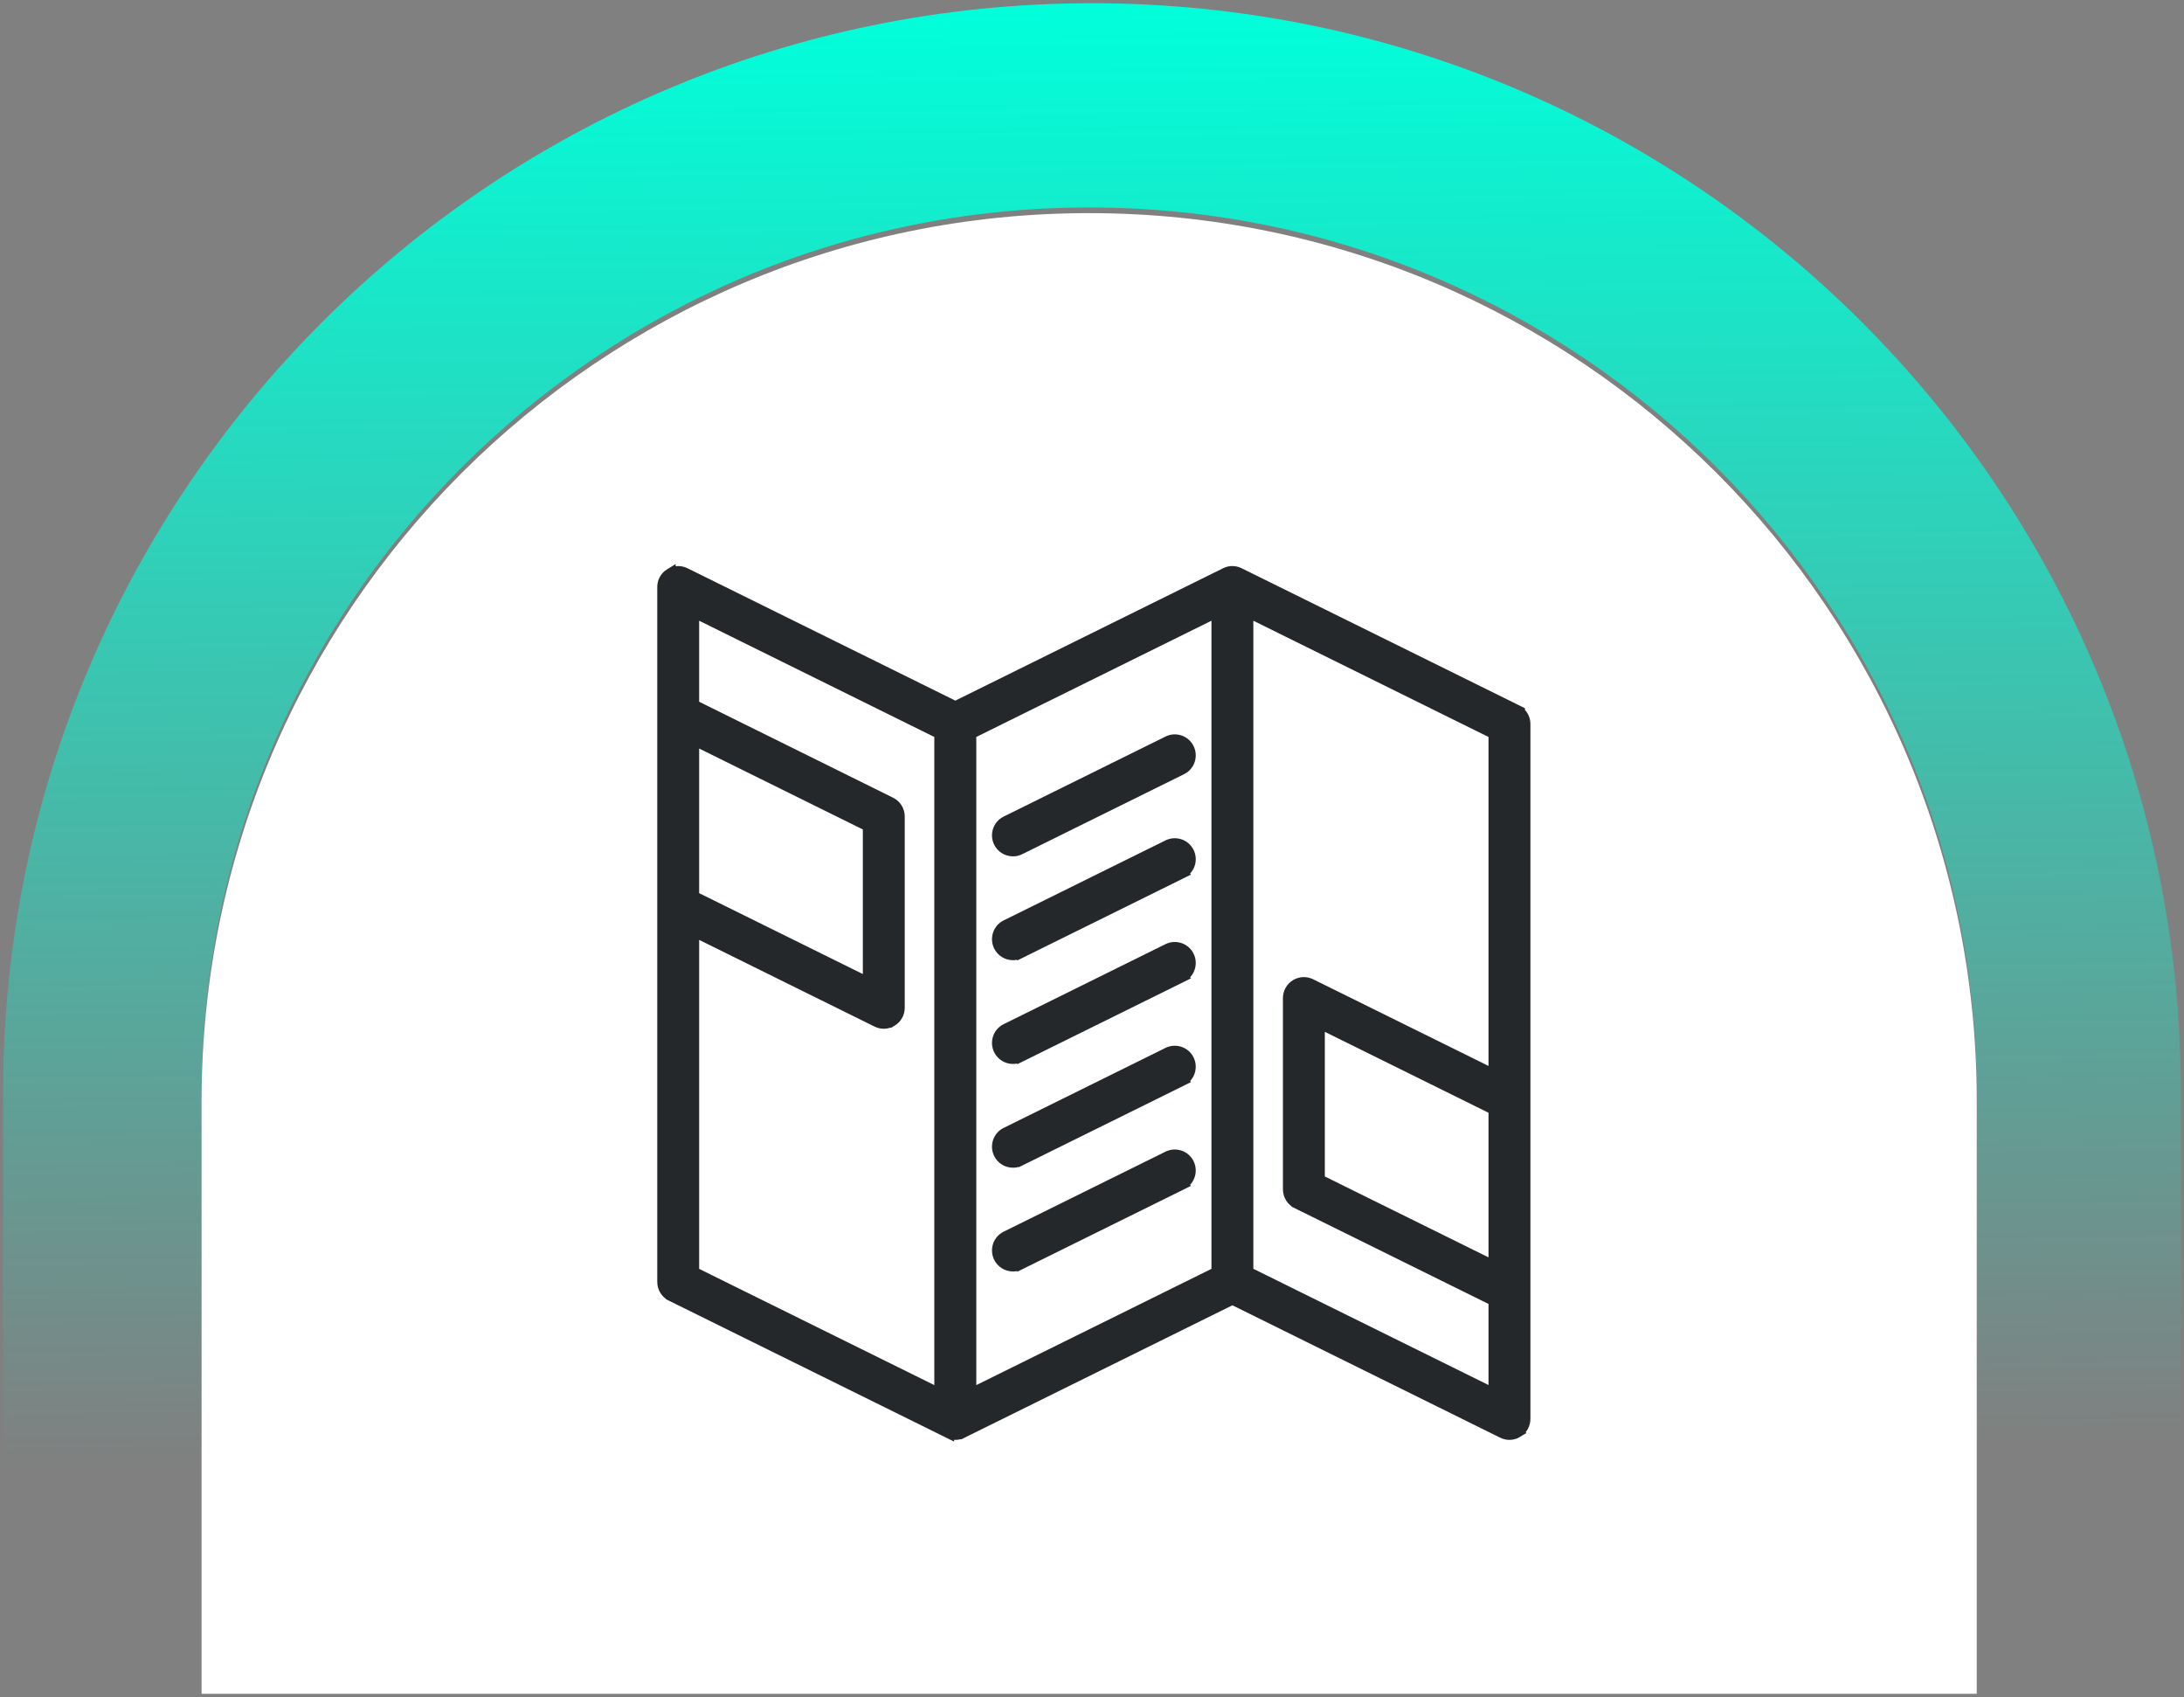
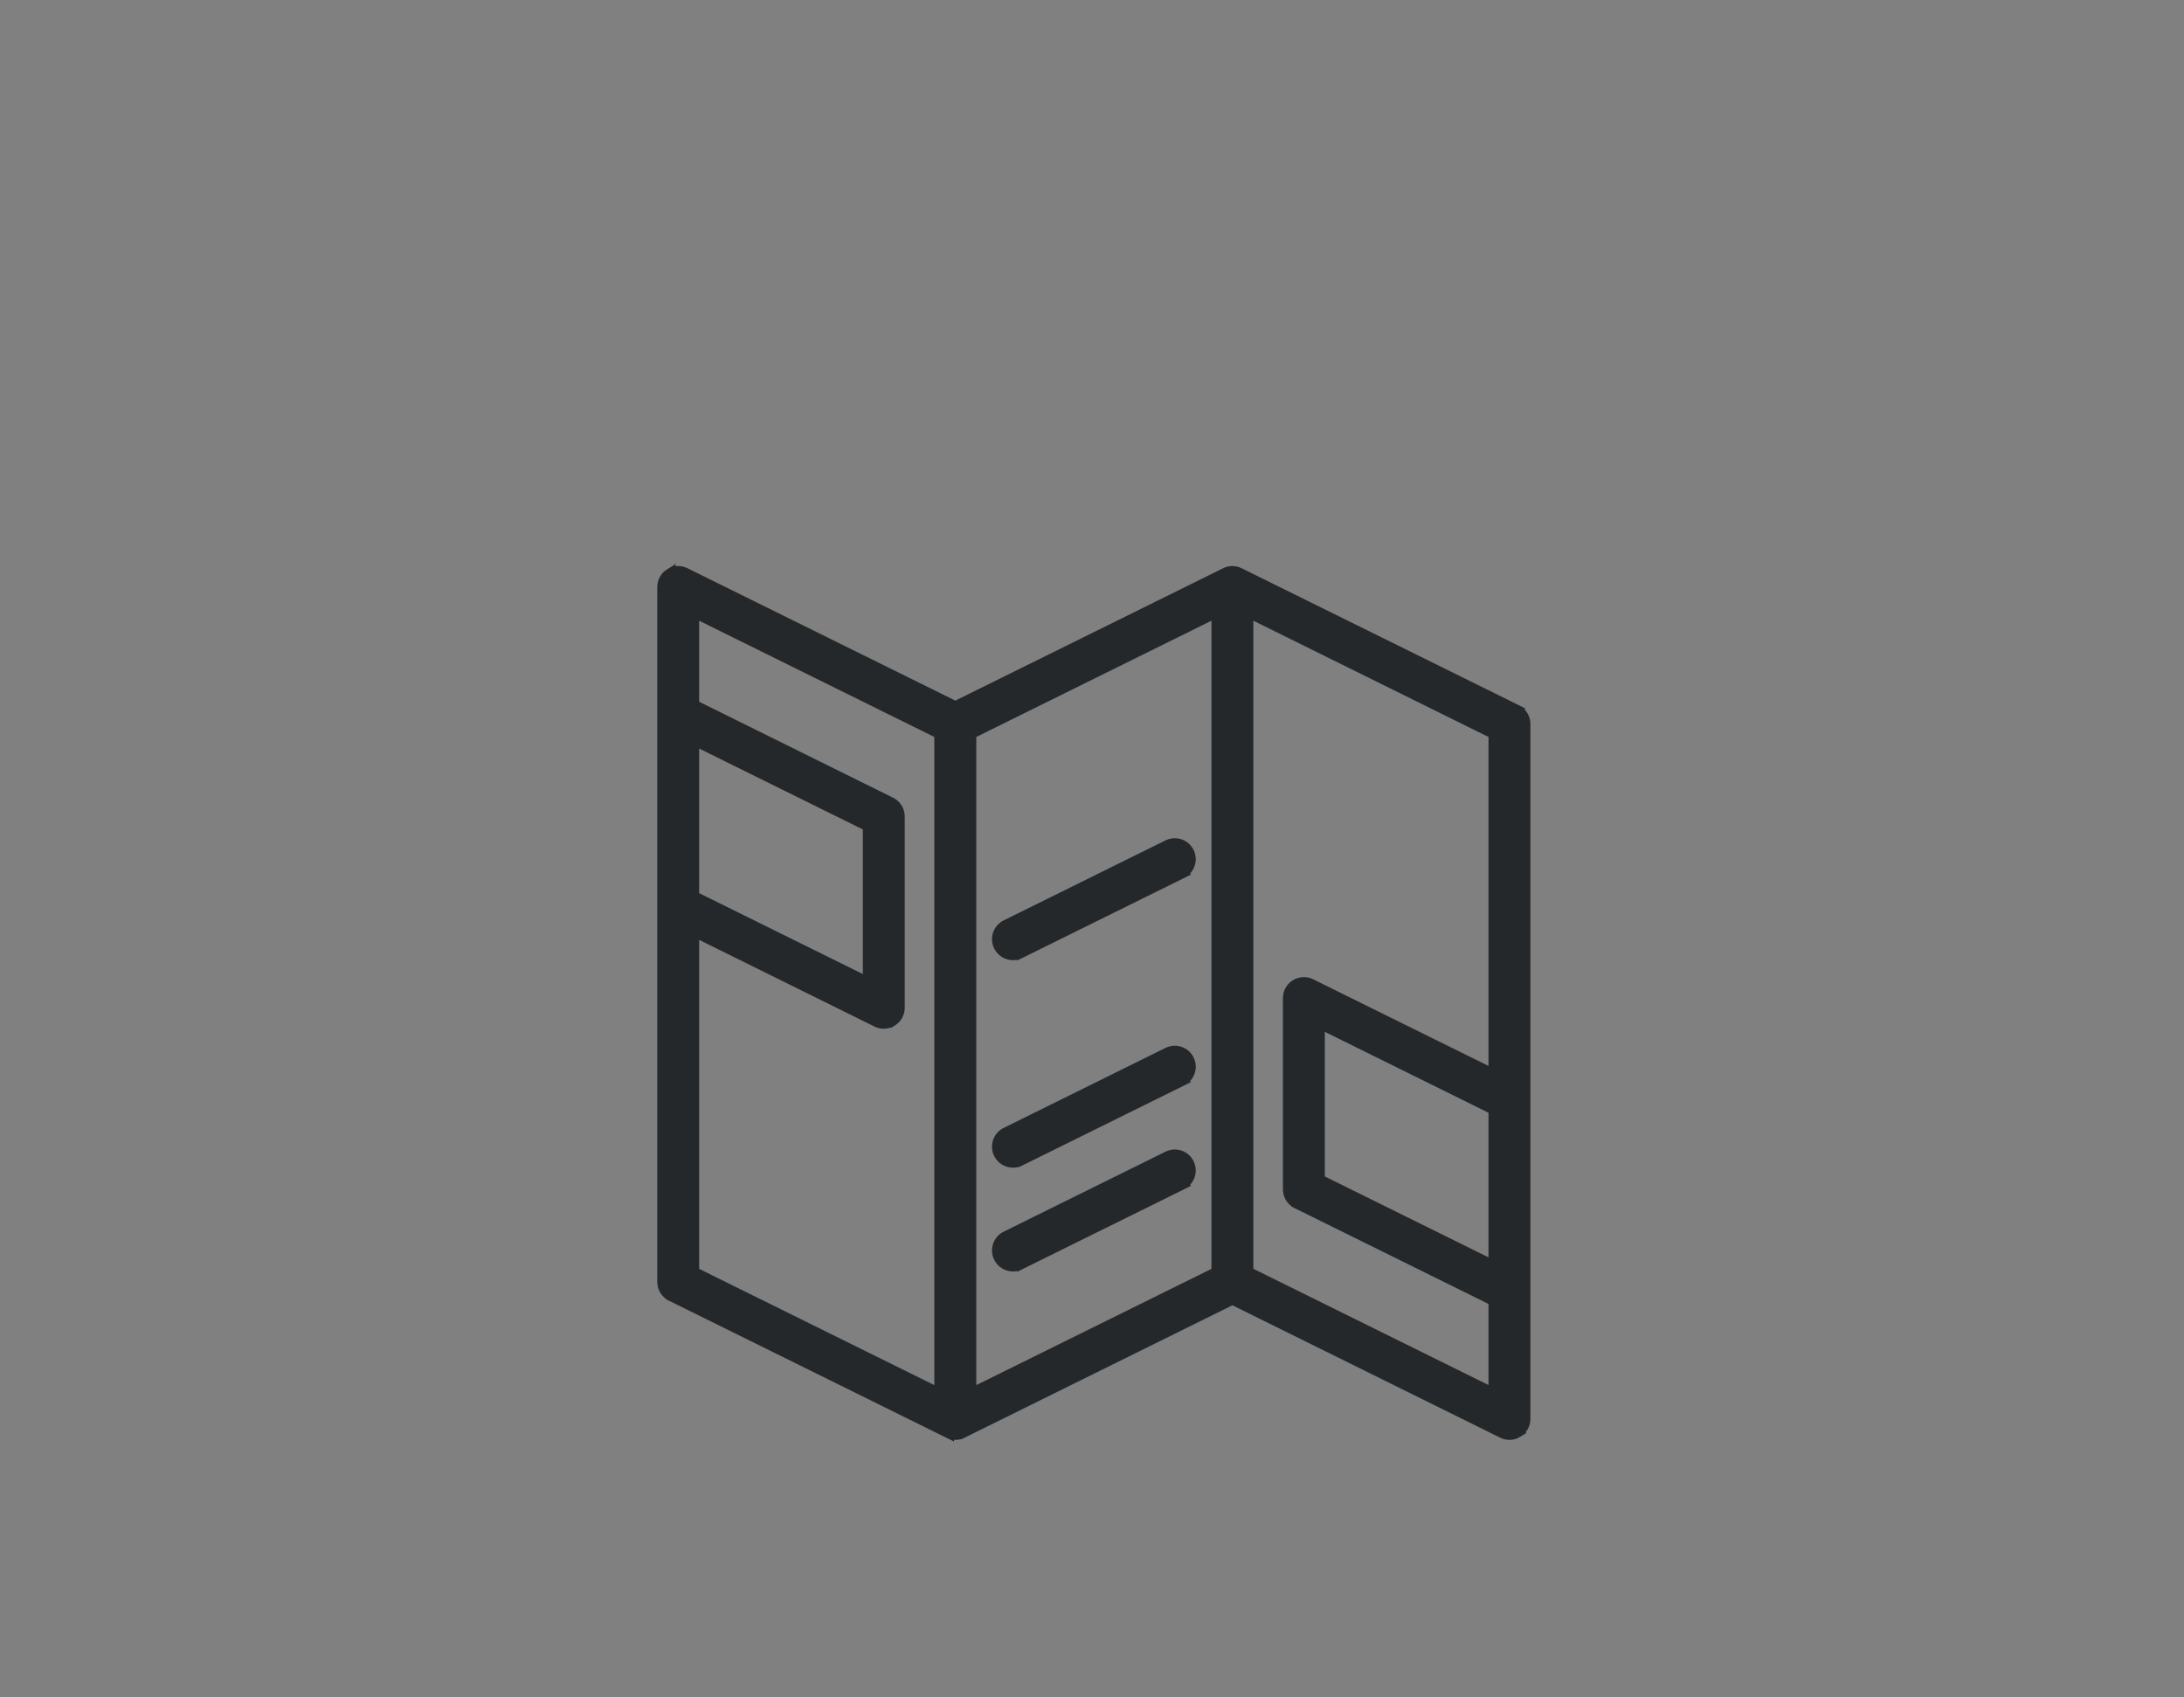
<svg xmlns="http://www.w3.org/2000/svg" width="354" height="275" viewBox="0 0 354 275" fill="none">
  <rect x="0" y="0" width="354" height="275" fill="#808080" stroke="none" />
-   <path d="M177 0.523C274.478 0.523 353.5 79.545 353.5 177.023V248.726H320.406V177.483C320.406 98.028 255.995 33.617 176.54 33.617C97.085 33.617 32.675 98.028 32.675 177.483V248.726H0.5V177.023C0.5 79.545 79.522 0.523 177 0.523Z" fill="url(#paint0_linear_1718_2215)" />
-   <path d="M32.675 178.402C32.675 98.947 97.085 34.536 176.54 34.536V34.536C255.995 34.536 320.406 98.947 320.406 178.402V274.465H32.675V178.402Z" fill="white" />
  <path d="M198.653 92.885C199.354 92.524 200.162 92.552 200.827 92.875C200.829 92.876 200.83 92.875 200.83 92.875C200.834 92.877 200.84 92.88 200.842 92.881C200.846 92.883 200.851 92.885 200.854 92.886C200.861 92.889 200.87 92.894 200.881 92.9C200.904 92.911 200.936 92.927 200.979 92.948C201.065 92.99 201.192 93.053 201.357 93.134C201.687 93.297 202.17 93.535 202.784 93.838C204.014 94.445 205.769 95.312 207.874 96.352C212.086 98.432 217.701 101.205 223.316 103.978C228.93 106.751 234.544 109.525 238.754 111.605C240.859 112.645 242.613 113.511 243.841 114.118C244.455 114.421 244.938 114.659 245.267 114.822C245.431 114.903 245.557 114.965 245.642 115.007C245.684 115.028 245.717 115.044 245.739 115.055C245.749 115.06 245.758 115.064 245.763 115.067L245.771 115.071L246.273 115.319V115.411C246.83 115.876 247.161 116.568 247.161 117.316V229.927C247.161 230.784 246.722 231.585 245.979 232.043L245.98 232.044C245.587 232.287 245.132 232.423 244.665 232.423C244.275 232.423 243.895 232.326 243.56 232.159L199.757 210.51L155.955 232.16L155.954 232.159C155.585 232.354 155.199 232.423 154.85 232.423C154.432 232.423 154.051 232.299 153.744 232.146V232.147L108.825 209.961V209.96C107.969 209.54 107.433 208.68 107.433 207.729V95.118C107.433 94.26 107.872 93.456 108.617 92.998V92.999C109.306 92.568 110.151 92.515 110.885 92.818L111.031 92.883L111.034 92.885L154.849 114.533L198.653 92.885ZM112.425 114.271L144.353 130.067C145.211 130.486 145.747 131.349 145.747 132.301V163.308C145.747 164.165 145.308 164.969 144.564 165.427L144.563 165.426C144.171 165.668 143.717 165.804 143.251 165.804C142.861 165.804 142.481 165.707 142.146 165.54L112.425 150.855V206.169L152.341 225.895V118.861L112.425 99.136V114.271ZM157.346 118.861V225.895L197.262 206.169V99.135L157.346 118.861ZM202.253 206.158L242.169 225.882V210.737L210.239 194.963V194.962C209.383 194.542 208.848 193.682 208.848 192.731V161.724C208.848 160.867 209.287 160.063 210.032 159.605C210.721 159.174 211.566 159.122 212.299 159.424L212.446 159.49L212.45 159.492L242.169 174.176V118.861L202.253 99.135V206.158ZM213.84 191.197L242.169 205.195V179.754L213.84 165.755V191.197ZM112.425 145.289L140.755 159.287V133.847L112.425 119.848V145.289Z" fill="#25282A" stroke="#25282A" stroke-width="1.8" />
-   <path d="M189.299 120.168C190.543 119.536 192.05 120.056 192.658 121.292C193.263 122.52 192.777 124.027 191.53 124.641L191.529 124.641L165.32 137.593C164.946 137.789 164.568 137.867 164.195 137.867C163.265 137.867 162.388 137.353 161.951 136.48L161.949 136.475C161.345 135.247 161.831 133.74 163.078 133.126L189.299 120.169V120.168Z" fill="#25282A" stroke="#25282A" stroke-width="1.8" />
  <path d="M189.309 136.989C190.537 136.384 192.044 136.87 192.658 138.117C193.263 139.346 192.776 140.851 191.53 141.465L191.531 141.466L165.3 154.429L165.299 154.428C164.932 154.617 164.561 154.693 164.195 154.693C163.265 154.693 162.388 154.179 161.951 153.306L161.949 153.301C161.345 152.073 161.831 150.565 163.078 149.951L189.308 136.989H189.309Z" fill="#25282A" stroke="#25282A" stroke-width="1.8" />
-   <path d="M189.309 153.802C190.537 153.197 192.044 153.683 192.658 154.931C193.263 156.159 192.776 157.664 191.53 158.278L191.531 158.279L165.3 171.242L165.299 171.241C164.932 171.43 164.561 171.506 164.195 171.506C163.265 171.506 162.388 170.992 161.951 170.119L161.949 170.114C161.345 168.886 161.831 167.379 163.078 166.765L189.308 153.802H189.309Z" fill="#25282A" stroke="#25282A" stroke-width="1.8" />
  <path d="M189.309 170.615C190.537 170.01 192.044 170.497 192.658 171.744C193.263 172.972 192.776 174.477 191.53 175.091L191.531 175.092L165.3 188.055L165.299 188.054C164.932 188.243 164.561 188.319 164.195 188.319C163.265 188.319 162.388 187.805 161.951 186.932L161.949 186.927C161.345 185.699 161.831 184.192 163.078 183.578L189.308 170.615H189.309Z" fill="#25282A" stroke="#25282A" stroke-width="1.8" />
  <path d="M189.309 187.428C190.537 186.823 192.044 187.31 192.658 188.557C193.263 189.785 192.776 191.29 191.53 191.905L191.531 191.906L165.3 204.868L165.299 204.867C164.932 205.056 164.561 205.132 164.195 205.132C163.265 205.132 162.388 204.618 161.951 203.745L161.949 203.74C161.345 202.512 161.831 201.005 163.078 200.391L189.308 187.428H189.309Z" fill="#25282A" stroke="#25282A" stroke-width="1.8" />
  <defs>
    <linearGradient id="paint0_linear_1718_2215" x1="177" y1="0.523" x2="179.699" y2="235.907" gradientUnits="userSpaceOnUse">
      <stop stop-color="#00FFDA" />
      <stop offset="1" stop-color="#00FFDA" stop-opacity="0" />
    </linearGradient>
  </defs>
</svg>